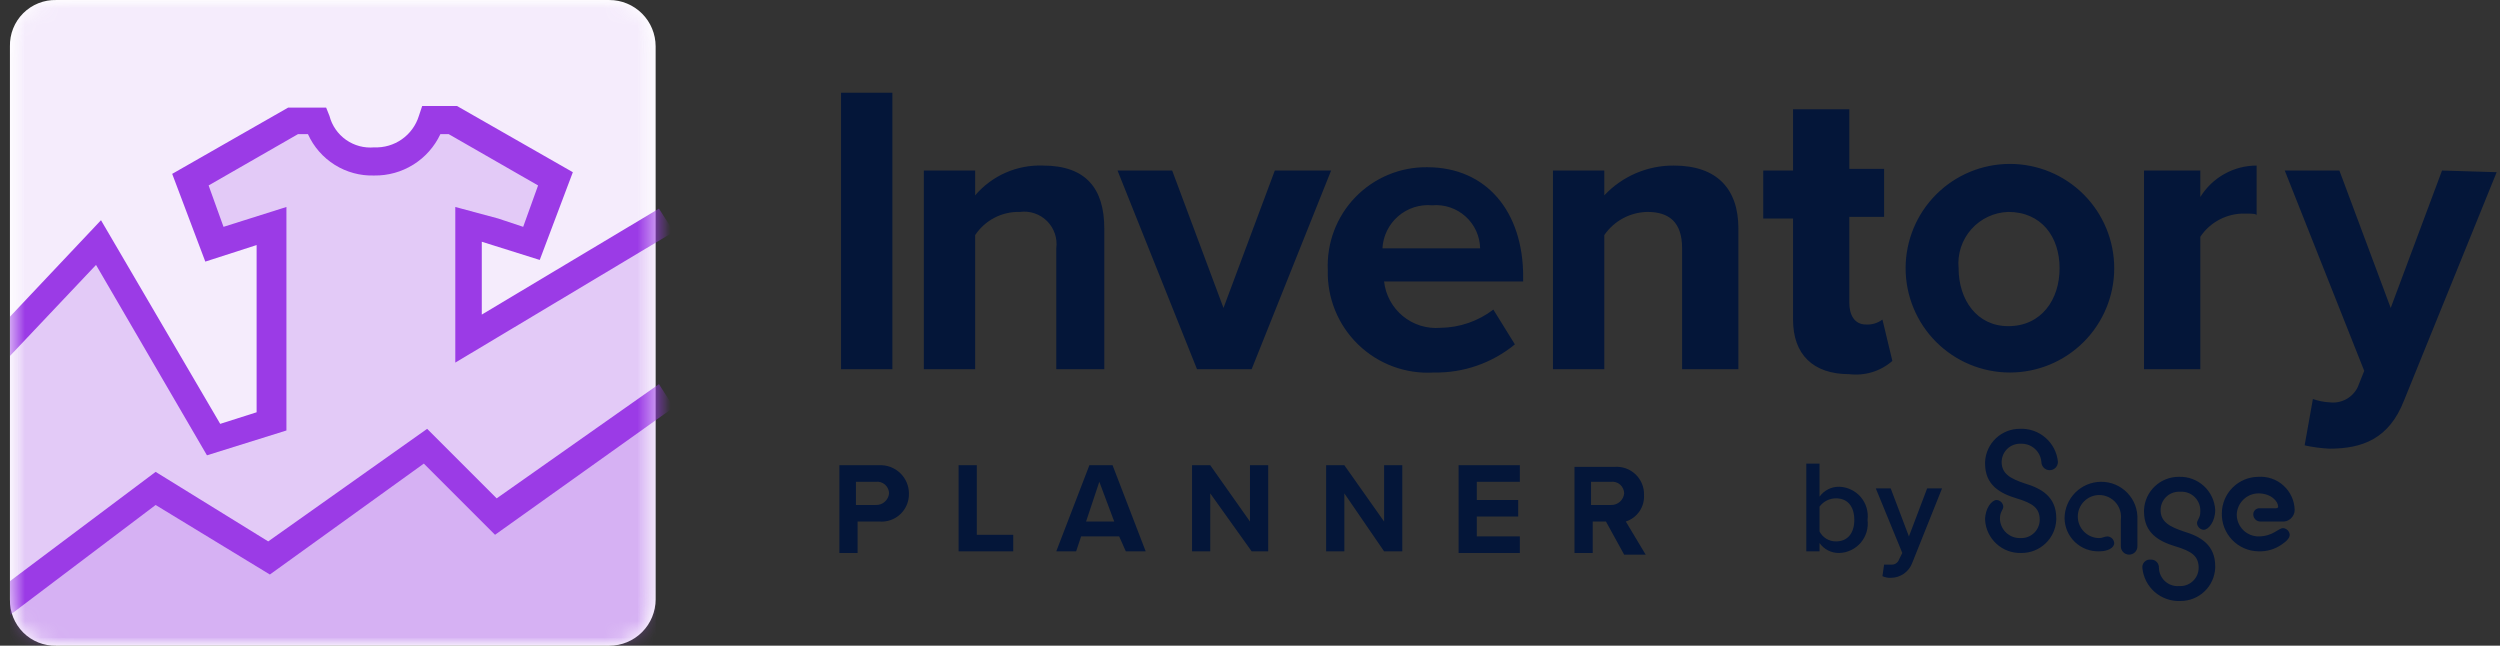
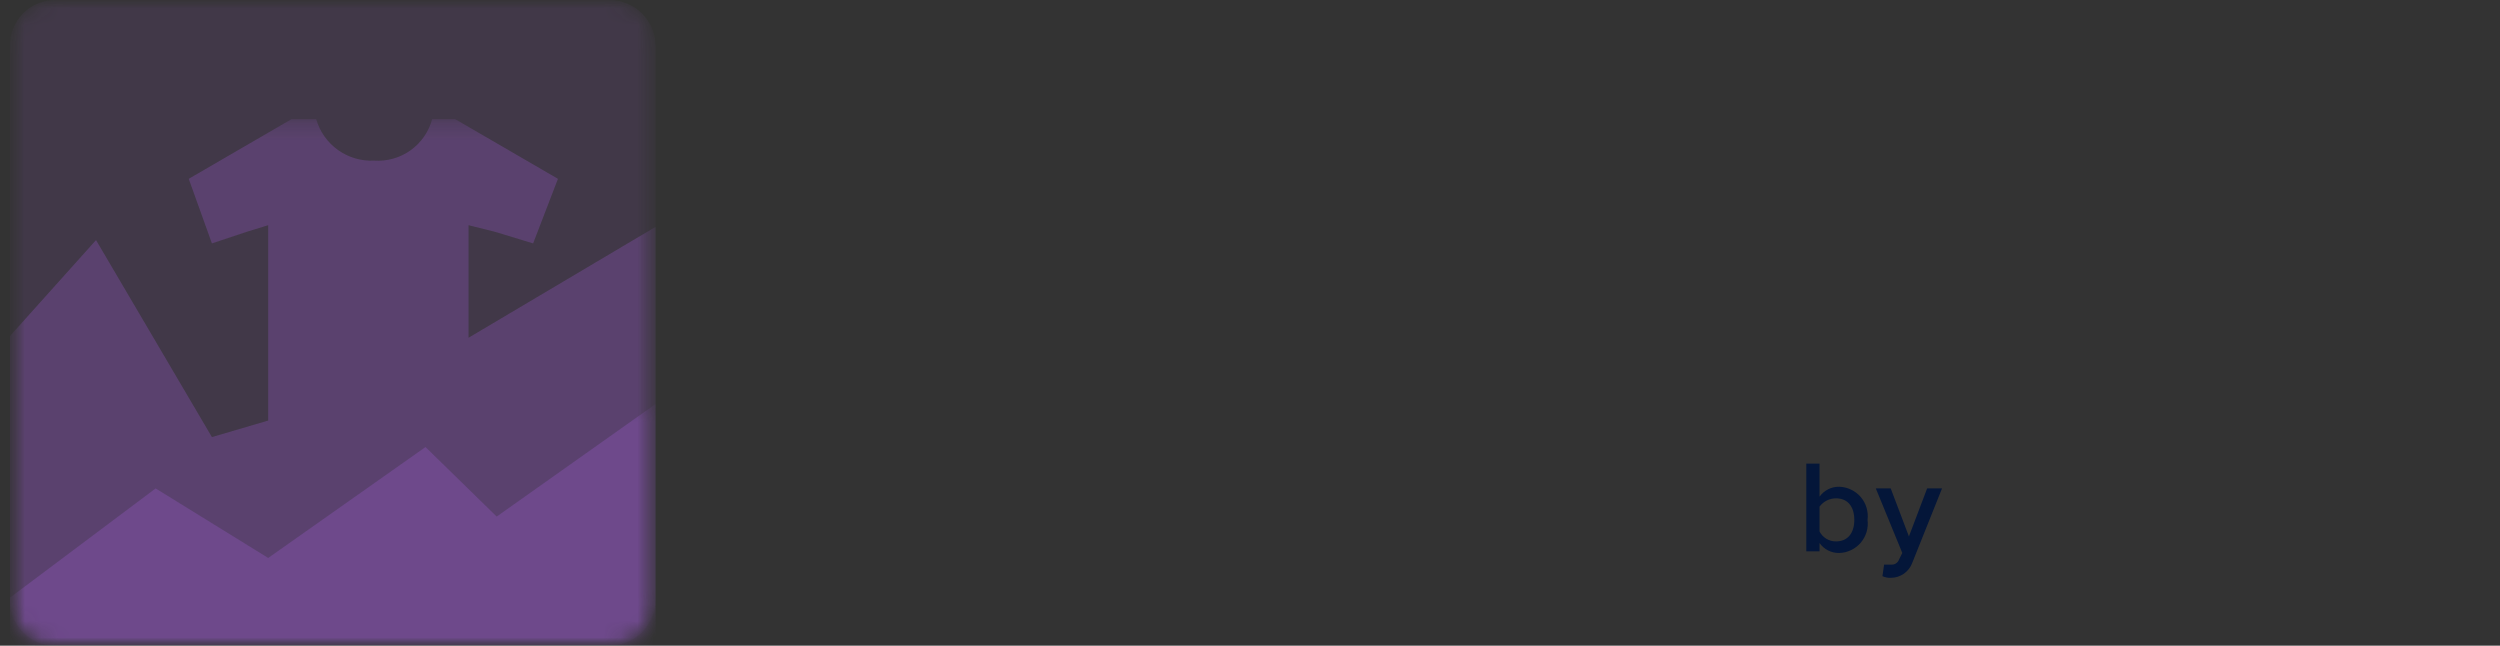
<svg xmlns="http://www.w3.org/2000/svg" width="151" height="39" viewBox="0 0 151 39" fill="none">
  <rect x="0" y="0" width="151" height="39" fill="#333333" stroke="none" />
  <g clip-path="url(#clip0_3828_40581)">
-     <path d="M36.8 39.001H3.4C3.03 39.01 2.662 38.944 2.318 38.806C1.974 38.669 1.662 38.463 1.4 38.201C1.139 37.939 0.933 37.627 0.795 37.283C0.658 36.939 0.591 36.571 0.6 36.201V2.801C0.591 2.431 0.658 2.062 0.795 1.719C0.933 1.375 1.139 1.063 1.4 0.801C1.662 0.539 1.974 0.333 2.318 0.196C2.662 0.058 3.03 -0.008 3.4 0.001H36.8C37.543 0.001 38.255 0.296 38.78 0.821C39.305 1.346 39.6 2.058 39.6 2.801V36.201C39.6 36.943 39.305 37.656 38.78 38.181C38.255 38.706 37.543 39.001 36.8 39.001Z" fill="white" />
    <mask id="mask0_3828_40581" style="mask-type:luminance" maskUnits="userSpaceOnUse" x="0" y="0" width="40" height="40">
      <path d="M3.4 0.001H36.8C37.543 0.001 38.255 0.296 38.78 0.821C39.305 1.346 39.6 2.058 39.6 2.801V36.201C39.6 36.943 39.305 37.656 38.78 38.181C38.255 38.706 37.543 39.001 36.8 39.001H3.4C3.03 39.01 2.662 38.944 2.318 38.806C1.974 38.669 1.662 38.463 1.4 38.201C1.139 37.939 0.933 37.627 0.795 37.283C0.658 36.939 0.591 36.571 0.6 36.201V2.801C0.591 2.431 0.658 2.062 0.795 1.719C0.933 1.375 1.139 1.063 1.4 0.801C1.662 0.539 1.974 0.333 2.318 0.196C2.662 0.058 3.03 -0.008 3.4 0.001Z" fill="white" />
    </mask>
    <g mask="url(#mask0_3828_40581)">
      <g opacity="0.12">
        <mask id="mask1_3828_40581" style="mask-type:luminance" maskUnits="userSpaceOnUse" x="0" y="0" width="40" height="40">
          <path d="M39.6 0.001H0.6V39.001H39.6V0.001Z" fill="white" />
        </mask>
        <g mask="url(#mask1_3828_40581)">
          <path d="M36.8 39.001H3.4C3.03 39.01 2.662 38.944 2.318 38.806C1.974 38.669 1.662 38.463 1.4 38.201C1.139 37.939 0.933 37.627 0.795 37.283C0.658 36.939 0.591 36.571 0.6 36.201V2.801C0.591 2.431 0.658 2.062 0.795 1.719C0.933 1.375 1.139 1.063 1.4 0.801C1.662 0.539 1.974 0.333 2.318 0.196C2.662 0.058 3.03 -0.008 3.4 0.001H36.8C37.543 0.001 38.255 0.296 38.78 0.821C39.305 1.346 39.6 2.058 39.6 2.801V36.201C39.6 36.943 39.305 37.656 38.78 38.181C38.255 38.706 37.543 39.001 36.8 39.001Z" fill="#AB61E7" />
        </g>
      </g>
      <g opacity="0.24">
        <mask id="mask2_3828_40581" style="mask-type:luminance" maskUnits="userSpaceOnUse" x="0" y="7" width="40" height="33">
          <path d="M39.6 7.301H0.6V39.001H39.6V7.301Z" fill="white" />
        </mask>
        <g mask="url(#mask2_3828_40581)">
          <path d="M28.3 20.401V13.601L29.9 14.001L32.2 14.701L33.7 10.801L27.5 7.201H26.1C25.897 7.959 25.437 8.623 24.798 9.079C24.16 9.535 23.382 9.755 22.6 9.701C21.82 9.74 21.049 9.515 20.414 9.061C19.778 8.607 19.315 7.951 19.1 7.201H17.6L11.4 10.801L12.8 14.701L14.9 14.001L16.2 13.601V25.401L12.8 26.401L5.8 14.501L0.6 20.301V39.001H39.6V13.701L28.3 20.401Z" fill="#AB61E7" />
        </g>
      </g>
      <g opacity="0.24">
        <mask id="mask3_3828_40581" style="mask-type:luminance" maskUnits="userSpaceOnUse" x="0" y="24" width="40" height="16">
          <path d="M39.6 24.401H0.6V39.001H39.6V24.401Z" fill="white" />
        </mask>
        <g mask="url(#mask3_3828_40581)">
          <path d="M39.6 24.401V39.001H0.6V36.101L9.4 29.501L16.2 33.701L25.7 27.001L30 31.201L39.6 24.401Z" fill="#AB61E7" />
        </g>
      </g>
-       <path d="M12.5 27.501L5.8 16.001L0.6 21.501L-0.6 20.401L6.1 13.301L13.3 25.601L15.5 24.901V14.801L12.4 15.801L10.4 10.501L17.4 6.501H19.7L19.9 7.001C20.052 7.586 20.407 8.099 20.901 8.447C21.396 8.795 21.998 8.956 22.6 8.901C23.197 8.927 23.786 8.755 24.275 8.411C24.763 8.068 25.124 7.571 25.3 7.001L25.5 6.401H27.6L34.6 10.401L32.6 15.701L29.1 14.601V19.001L39.8 12.601L40.7 14.001L27.5 21.901V12.501L30.1 13.201L31.6 13.701L32.5 11.201L27.1 8.101H26.6C26.245 8.858 25.679 9.497 24.969 9.941C24.26 10.384 23.437 10.614 22.6 10.601C21.761 10.627 20.933 10.403 20.221 9.958C19.509 9.513 18.945 8.867 18.6 8.101H18L12.6 11.201L13.5 13.701L17.3 12.501V26.001L12.5 27.501Z" fill="#9B3BE6" />
-       <path d="M0.4 37.301L-0.6 36.001L9.4 28.501L16.2 32.701L25.8 25.901L30 30.101L39.8 23.201L40.7 24.601L29.9 32.301L25.6 28.001L16.3 34.701L9.4 30.501L0.4 37.301Z" fill="#9B3BE6" />
    </g>
-     <path d="M50.799 22.3H53.899V5.6H50.799V22.3ZM62.999 10C62.224 9.971 61.453 10.117 60.742 10.429C60.032 10.741 59.402 11.21 58.899 11.8V10.3H55.799V22.3H58.899V14.2C59.194 13.757 59.596 13.396 60.068 13.151C60.54 12.906 61.067 12.785 61.599 12.8C61.898 12.76 62.201 12.789 62.486 12.885C62.772 12.982 63.031 13.143 63.244 13.355C63.457 13.568 63.618 13.828 63.714 14.113C63.81 14.398 63.84 14.702 63.799 15V22.3H66.699V13.8C66.699 11.4 65.599 10 62.999 10ZM80.399 10.3H76.999L73.899 18.6L70.799 10.3H67.499L72.299 22.3H75.599L80.399 10.3ZM91.499 20.8C90.121 21.933 88.383 22.536 86.599 22.5C85.763 22.551 84.924 22.427 84.138 22.136C83.352 21.845 82.636 21.393 82.034 20.81C81.431 20.227 80.957 19.524 80.642 18.748C80.326 17.972 80.175 17.138 80.199 16.3C80.164 15.493 80.293 14.688 80.58 13.933C80.866 13.178 81.303 12.489 81.865 11.909C82.427 11.329 83.1 10.869 83.846 10.558C84.591 10.247 85.392 10.091 86.199 10.1C89.799 10.1 91.999 12.8 91.999 16.7V17H83.599C83.689 17.818 84.095 18.568 84.73 19.091C85.365 19.614 86.179 19.869 86.999 19.8C88.156 19.787 89.278 19.401 90.199 18.7L91.499 20.8ZM83.499 15H89.399C89.392 14.635 89.31 14.275 89.158 13.943C89.005 13.611 88.786 13.314 88.514 13.07C88.242 12.826 87.923 12.64 87.576 12.525C87.23 12.41 86.863 12.367 86.499 12.4C86.13 12.367 85.758 12.409 85.406 12.522C85.053 12.636 84.727 12.82 84.447 13.063C84.167 13.305 83.938 13.602 83.776 13.935C83.613 14.268 83.519 14.63 83.499 15ZM132.899 11.9V10.3H129.499V22.3H132.899V14.3C133.196 13.859 133.599 13.5 134.07 13.255C134.542 13.011 135.068 12.888 135.599 12.9C135.899 12.9 136.299 12.9 136.299 13V10C135.617 10 134.947 10.175 134.352 10.508C133.757 10.84 133.257 11.319 132.899 11.9ZM147.499 10.3L144.399 18.6L141.299 10.3H137.999L142.799 22.4L142.399 23.4C142.244 23.708 141.997 23.96 141.693 24.121C141.388 24.282 141.041 24.345 140.699 24.3C140.358 24.282 140.021 24.215 139.699 24.1L139.199 26.9C139.693 27.009 140.194 27.076 140.699 27.1C142.699 27.1 144.299 26.5 145.199 24.2L150.799 10.4L147.499 10.3ZM127.699 16.2C127.699 17.871 127.035 19.473 125.854 20.655C124.673 21.836 123.07 22.5 121.399 22.5C119.728 22.5 118.126 21.836 116.944 20.655C115.763 19.473 115.099 17.871 115.099 16.2C115.099 14.529 115.763 12.927 116.944 11.745C118.126 10.564 119.728 9.9 121.399 9.9C123.07 9.9 124.673 10.564 125.854 11.745C127.035 12.927 127.699 14.529 127.699 16.2ZM124.399 16.2C124.399 14.3 123.299 12.8 121.299 12.8C120.875 12.813 120.457 12.913 120.073 13.094C119.688 13.275 119.345 13.532 119.064 13.851C118.782 14.17 118.57 14.542 118.438 14.946C118.307 15.35 118.259 15.777 118.299 16.2C118.299 18.1 119.399 19.7 121.299 19.7C123.299 19.7 124.399 18.1 124.399 16.2ZM101.099 10C100.313 9.994 99.534 10.151 98.811 10.461C98.088 10.771 97.437 11.227 96.899 11.8V10.3H93.799V22.3H96.899V14.2C97.19 13.777 97.578 13.429 98.03 13.185C98.482 12.942 98.986 12.81 99.499 12.8C100.799 12.8 101.599 13.4 101.599 15V22.3H104.999V13.8C104.999 11.4 103.699 10 101.099 10ZM113.699 19.3C113.413 19.517 113.058 19.624 112.699 19.6C111.999 19.6 111.699 19 111.699 18.3V13.1H113.799V10.2H111.699V6.6H108.299V10.3H106.499V13.2H108.299V19.3C108.299 21.4 109.499 22.6 111.699 22.6C112.164 22.656 112.636 22.614 113.084 22.477C113.532 22.339 113.946 22.108 114.299 21.8L113.699 19.3ZM121.999 25.9C121.459 25.898 120.938 26.105 120.547 26.478C120.156 26.851 119.923 27.36 119.899 27.9V28C119.899 29.3 120.799 29.8 121.799 30.1C122.799 30.4 123.199 30.7 123.199 31.4C123.197 31.691 123.08 31.969 122.874 32.175C122.668 32.381 122.39 32.498 122.099 32.5H121.999C121.698 32.501 121.407 32.389 121.184 32.185C120.962 31.981 120.824 31.701 120.799 31.4V31.3C120.799 30.9 120.999 30.8 120.999 30.6C120.992 30.496 120.948 30.399 120.874 30.325C120.801 30.252 120.703 30.207 120.599 30.2C120.299 30.2 119.899 30.7 119.899 31.4C119.93 31.955 120.178 32.476 120.59 32.85C121.001 33.224 121.543 33.422 122.099 33.4C122.64 33.402 123.16 33.195 123.551 32.822C123.943 32.45 124.175 31.94 124.199 31.4V31.3C124.199 30 123.299 29.5 122.299 29.2C121.399 28.9 120.899 28.6 120.899 27.9C120.902 27.609 121.019 27.331 121.224 27.125C121.43 26.919 121.708 26.803 121.999 26.8H122.099C122.401 26.799 122.692 26.912 122.914 27.116C123.137 27.319 123.274 27.599 123.299 27.9C123.299 28.033 123.352 28.16 123.446 28.254C123.539 28.347 123.667 28.4 123.799 28.4C123.932 28.4 124.059 28.347 124.153 28.254C124.247 28.16 124.299 28.033 124.299 27.9C124.246 27.335 123.978 26.812 123.55 26.44C123.121 26.067 122.566 25.874 121.999 25.9ZM126.799 33.3C127.299 33.3 127.699 33.1 127.699 32.8C127.692 32.696 127.648 32.599 127.574 32.525C127.501 32.452 127.403 32.407 127.299 32.4C127.099 32.4 126.999 32.5 126.799 32.5C126.454 32.5 126.124 32.363 125.88 32.119C125.636 31.875 125.499 31.545 125.499 31.2C125.499 30.855 125.636 30.525 125.88 30.281C126.124 30.037 126.454 29.9 126.799 29.9C126.987 29.901 127.173 29.943 127.343 30.021C127.514 30.1 127.666 30.214 127.789 30.356C127.912 30.498 128.003 30.664 128.057 30.845C128.11 31.025 128.125 31.214 128.099 31.4V33C128.099 33.133 128.152 33.26 128.246 33.354C128.339 33.447 128.467 33.5 128.599 33.5C128.732 33.5 128.859 33.447 128.953 33.354C129.047 33.26 129.099 33.133 129.099 33V31.4C129.115 31.102 129.07 30.804 128.967 30.524C128.863 30.245 128.703 29.989 128.497 29.774C128.291 29.558 128.043 29.387 127.768 29.271C127.493 29.155 127.197 29.097 126.899 29.1C126.317 29.105 125.761 29.339 125.349 29.75C124.938 30.162 124.704 30.718 124.699 31.3C124.703 31.57 124.76 31.837 124.868 32.084C124.976 32.332 125.133 32.556 125.328 32.742C125.524 32.928 125.755 33.074 126.007 33.169C126.26 33.265 126.529 33.31 126.799 33.3ZM131.699 36.3C132.24 36.302 132.76 36.095 133.151 35.722C133.543 35.35 133.775 34.84 133.799 34.3V34.2C133.799 32.9 132.899 32.4 131.899 32.1C130.999 31.8 130.499 31.5 130.499 30.8C130.502 30.509 130.619 30.231 130.824 30.025C131.03 29.819 131.308 29.703 131.599 29.7H131.699C131.851 29.691 132.002 29.713 132.145 29.764C132.288 29.815 132.42 29.894 132.532 29.997C132.644 30.099 132.734 30.223 132.797 30.361C132.86 30.499 132.895 30.648 132.899 30.8V30.9C132.899 31.3 132.699 31.4 132.699 31.6C132.706 31.704 132.751 31.802 132.824 31.875C132.898 31.949 132.995 31.993 133.099 32C133.399 32 133.799 31.5 133.799 30.8C133.768 30.245 133.52 29.724 133.109 29.35C132.697 28.976 132.155 28.778 131.599 28.8C131.059 28.798 130.538 29.005 130.147 29.378C129.756 29.75 129.523 30.26 129.499 30.8V30.9C129.499 32.2 130.399 32.7 131.399 33C132.399 33.3 132.799 33.6 132.799 34.3C132.797 34.591 132.68 34.869 132.474 35.075C132.268 35.281 131.99 35.398 131.699 35.4H131.599C131.448 35.409 131.296 35.388 131.152 35.337C131.009 35.287 130.878 35.208 130.766 35.105C130.654 35.002 130.563 34.878 130.5 34.74C130.438 34.602 130.403 34.452 130.399 34.3C130.403 34.233 130.393 34.166 130.369 34.104C130.346 34.041 130.309 33.985 130.262 33.938C130.215 33.89 130.158 33.853 130.095 33.83C130.033 33.806 129.966 33.796 129.899 33.8C129.78 33.788 129.661 33.823 129.568 33.898C129.474 33.973 129.414 34.081 129.399 34.2V34.3C129.452 34.865 129.721 35.388 130.149 35.761C130.577 36.133 131.132 36.326 131.699 36.3ZM136.399 33.3C136.897 33.322 137.388 33.181 137.799 32.9C138.099 32.7 138.299 32.5 138.299 32.3C138.292 32.196 138.248 32.099 138.174 32.025C138.101 31.951 138.003 31.907 137.899 31.9C137.599 31.9 137.299 32.4 136.399 32.4C136.056 32.394 135.729 32.255 135.487 32.013C135.244 31.77 135.105 31.443 135.099 31.1C135.105 30.757 135.244 30.43 135.487 30.188C135.729 29.945 136.056 29.806 136.399 29.8C137.199 29.8 137.599 30.3 137.599 30.6C137.599 30.7 137.499 30.7 137.399 30.7H136.499C136.445 30.695 136.391 30.701 136.34 30.72C136.289 30.738 136.243 30.767 136.205 30.805C136.166 30.844 136.137 30.89 136.119 30.941C136.101 30.992 136.094 31.046 136.099 31.1C136.106 31.204 136.151 31.302 136.224 31.375C136.298 31.449 136.395 31.493 136.499 31.5H137.799C137.899 31.512 138 31.503 138.096 31.474C138.192 31.445 138.28 31.395 138.356 31.329C138.431 31.263 138.492 31.182 138.534 31.09C138.576 30.999 138.598 30.9 138.599 30.8C138.592 30.522 138.529 30.249 138.413 29.996C138.297 29.744 138.132 29.517 137.926 29.33C137.721 29.143 137.479 29 137.217 28.909C136.955 28.818 136.676 28.781 136.399 28.8C135.817 28.805 135.261 29.039 134.849 29.45C134.438 29.862 134.204 30.418 134.199 31C134.192 31.296 134.242 31.59 134.349 31.866C134.456 32.142 134.616 32.394 134.82 32.608C135.025 32.822 135.27 32.993 135.541 33.112C135.812 33.231 136.103 33.295 136.399 33.3ZM50.699 28.1H53.099C53.33 28.088 53.562 28.123 53.779 28.203C53.996 28.283 54.195 28.406 54.363 28.565C54.531 28.724 54.666 28.915 54.758 29.128C54.85 29.34 54.898 29.569 54.899 29.8C54.907 30.034 54.864 30.267 54.775 30.483C54.686 30.7 54.552 30.894 54.382 31.055C54.212 31.216 54.009 31.338 53.788 31.415C53.567 31.492 53.332 31.521 53.099 31.5H51.799V33.4H50.699V28.1ZM52.899 29.1H51.699V30.5H52.899C53.097 30.508 53.29 30.44 53.439 30.309C53.587 30.179 53.681 29.997 53.699 29.8C53.698 29.7 53.676 29.601 53.634 29.51C53.592 29.419 53.531 29.337 53.456 29.271C53.38 29.205 53.292 29.156 53.196 29.126C53.1 29.097 52.999 29.088 52.899 29.1ZM57.899 28.1H58.999V32.3H61.199V33.3H57.899V28.1ZM67.599 32.4H65.299L64.999 33.3H63.799L65.799 28.1H67.199L69.199 33.3H67.999L67.599 32.4ZM65.599 31.5H67.299L66.399 29.1L65.599 31.5ZM73.099 29.8V33.3H71.999V28.1H73.099L75.499 31.5V28.1H76.599V33.3H75.599L73.099 29.8ZM81.199 29.8V33.3H80.099V28.1H81.199L83.599 31.5V28.1H84.699V33.3H83.599L81.199 29.8ZM88.099 28.1H91.799V29.1H89.199V30.2H91.699V31.2H89.199V32.4H91.799V33.4H88.099V28.1ZM96.999 31.5H96.199V33.4H95.099V28.2H97.499C97.732 28.18 97.967 28.209 98.188 28.285C98.409 28.362 98.611 28.485 98.781 28.645C98.951 28.806 99.086 29.001 99.175 29.217C99.264 29.433 99.306 29.666 99.299 29.9C99.318 30.251 99.221 30.598 99.022 30.887C98.823 31.177 98.534 31.392 98.199 31.5L99.399 33.5H98.099L96.999 31.5ZM97.299 29.1H96.099V30.5H97.299C97.497 30.508 97.69 30.44 97.839 30.309C97.987 30.179 98.081 29.997 98.099 29.8C98.098 29.7 98.076 29.601 98.034 29.51C97.992 29.419 97.931 29.337 97.856 29.271C97.78 29.205 97.692 29.156 97.596 29.126C97.5 29.097 97.399 29.088 97.299 29.1Z" fill="#041639" />
    <path d="M109.1 28H109.9V30C110.035 29.809 110.215 29.655 110.425 29.55C110.634 29.445 110.866 29.394 111.1 29.4C111.347 29.408 111.589 29.468 111.811 29.576C112.034 29.683 112.231 29.836 112.392 30.024C112.552 30.213 112.67 30.432 112.741 30.669C112.811 30.906 112.831 31.155 112.8 31.4C112.831 31.645 112.811 31.894 112.741 32.131C112.67 32.368 112.552 32.587 112.392 32.776C112.231 32.964 112.034 33.117 111.811 33.224C111.589 33.332 111.347 33.392 111.1 33.4C110.866 33.406 110.634 33.355 110.425 33.25C110.215 33.145 110.035 32.991 109.9 32.8V33.3H109.1V28ZM110.9 32.7C111.6 32.7 112 32.2 112 31.4C112 30.6 111.6 30.1 110.9 30.1C110.705 30.099 110.513 30.143 110.34 30.23C110.166 30.317 110.015 30.444 109.9 30.6V32.1C109.993 32.284 110.137 32.437 110.314 32.543C110.49 32.65 110.693 32.704 110.9 32.7Z" fill="#041639" />
    <path d="M114.199 34.1C114.304 34.115 114.411 34.093 114.502 34.039C114.593 33.984 114.663 33.9 114.699 33.8L114.899 33.4L113.299 29.5H114.199L115.299 32.4L116.399 29.5H117.299L115.499 34C115.401 34.265 115.223 34.494 114.991 34.655C114.758 34.816 114.482 34.902 114.199 34.9C114.027 34.907 113.855 34.873 113.699 34.8L113.799 34.1H114.199Z" fill="#041639" />
  </g>
  <defs>
    <clipPath id="clip0_3828_40581">
      <rect width="150.2" height="39" fill="white" transform="translate(0.6)" />
    </clipPath>
  </defs>
</svg>